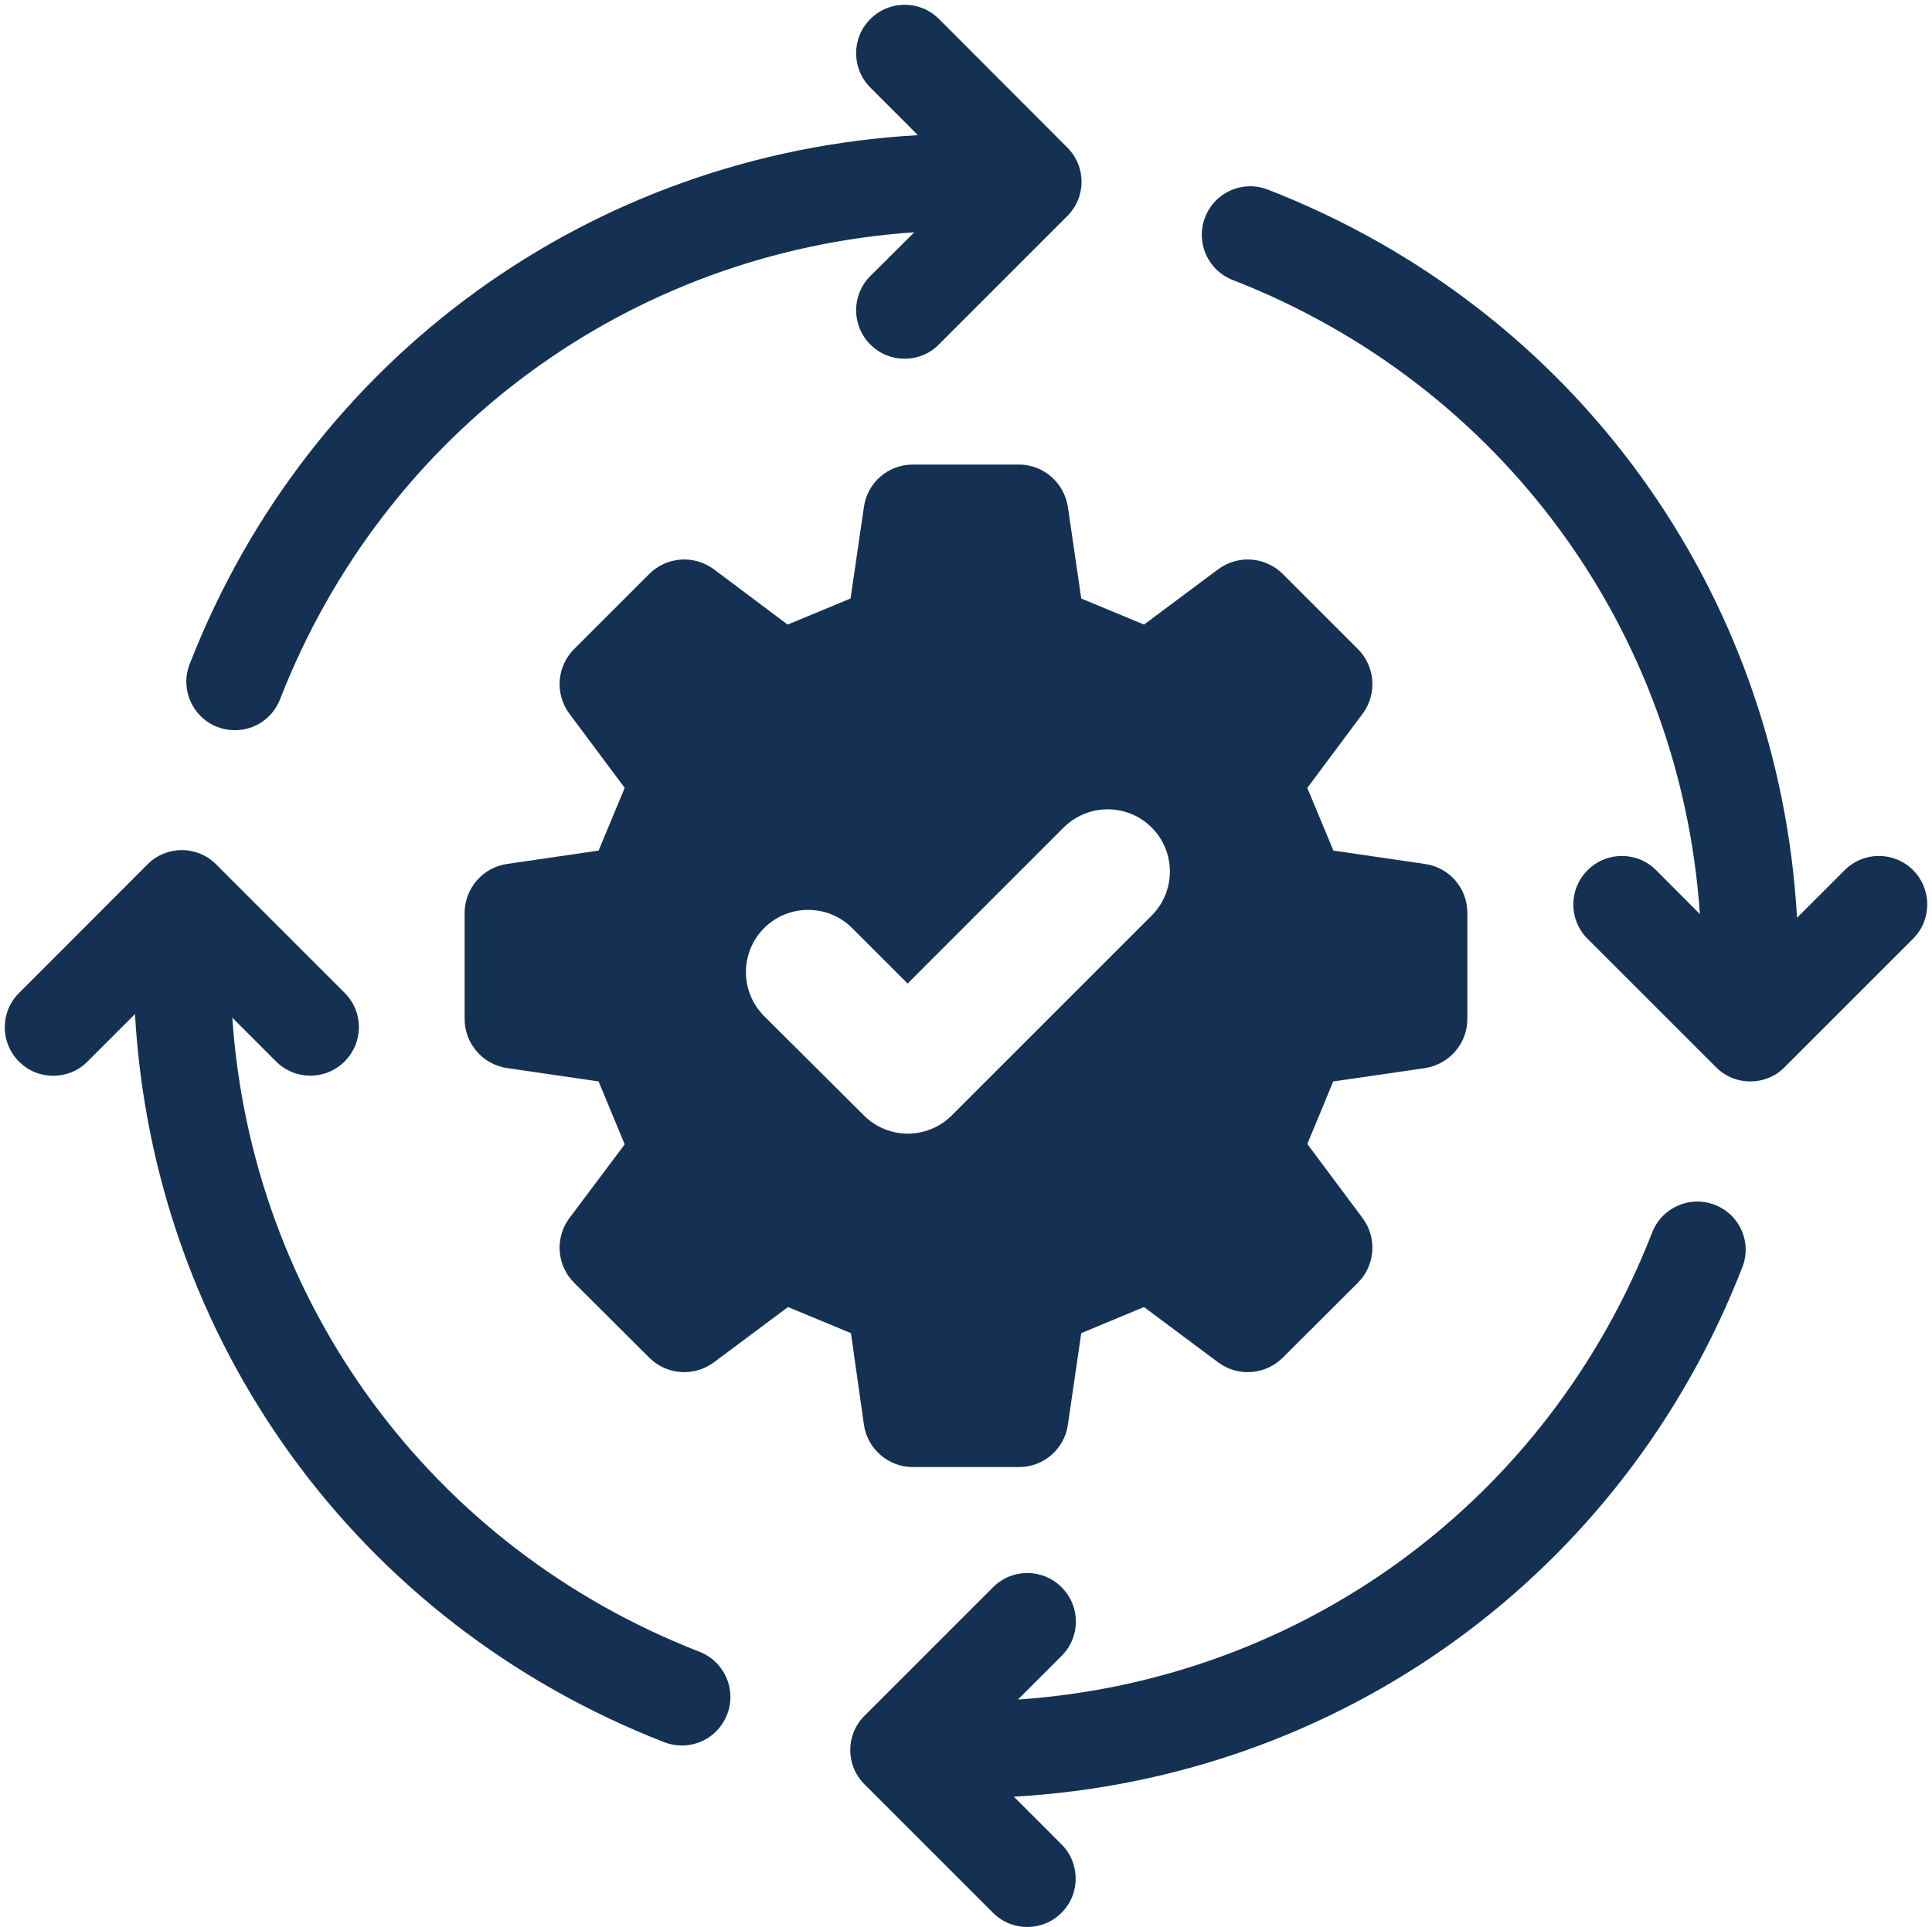
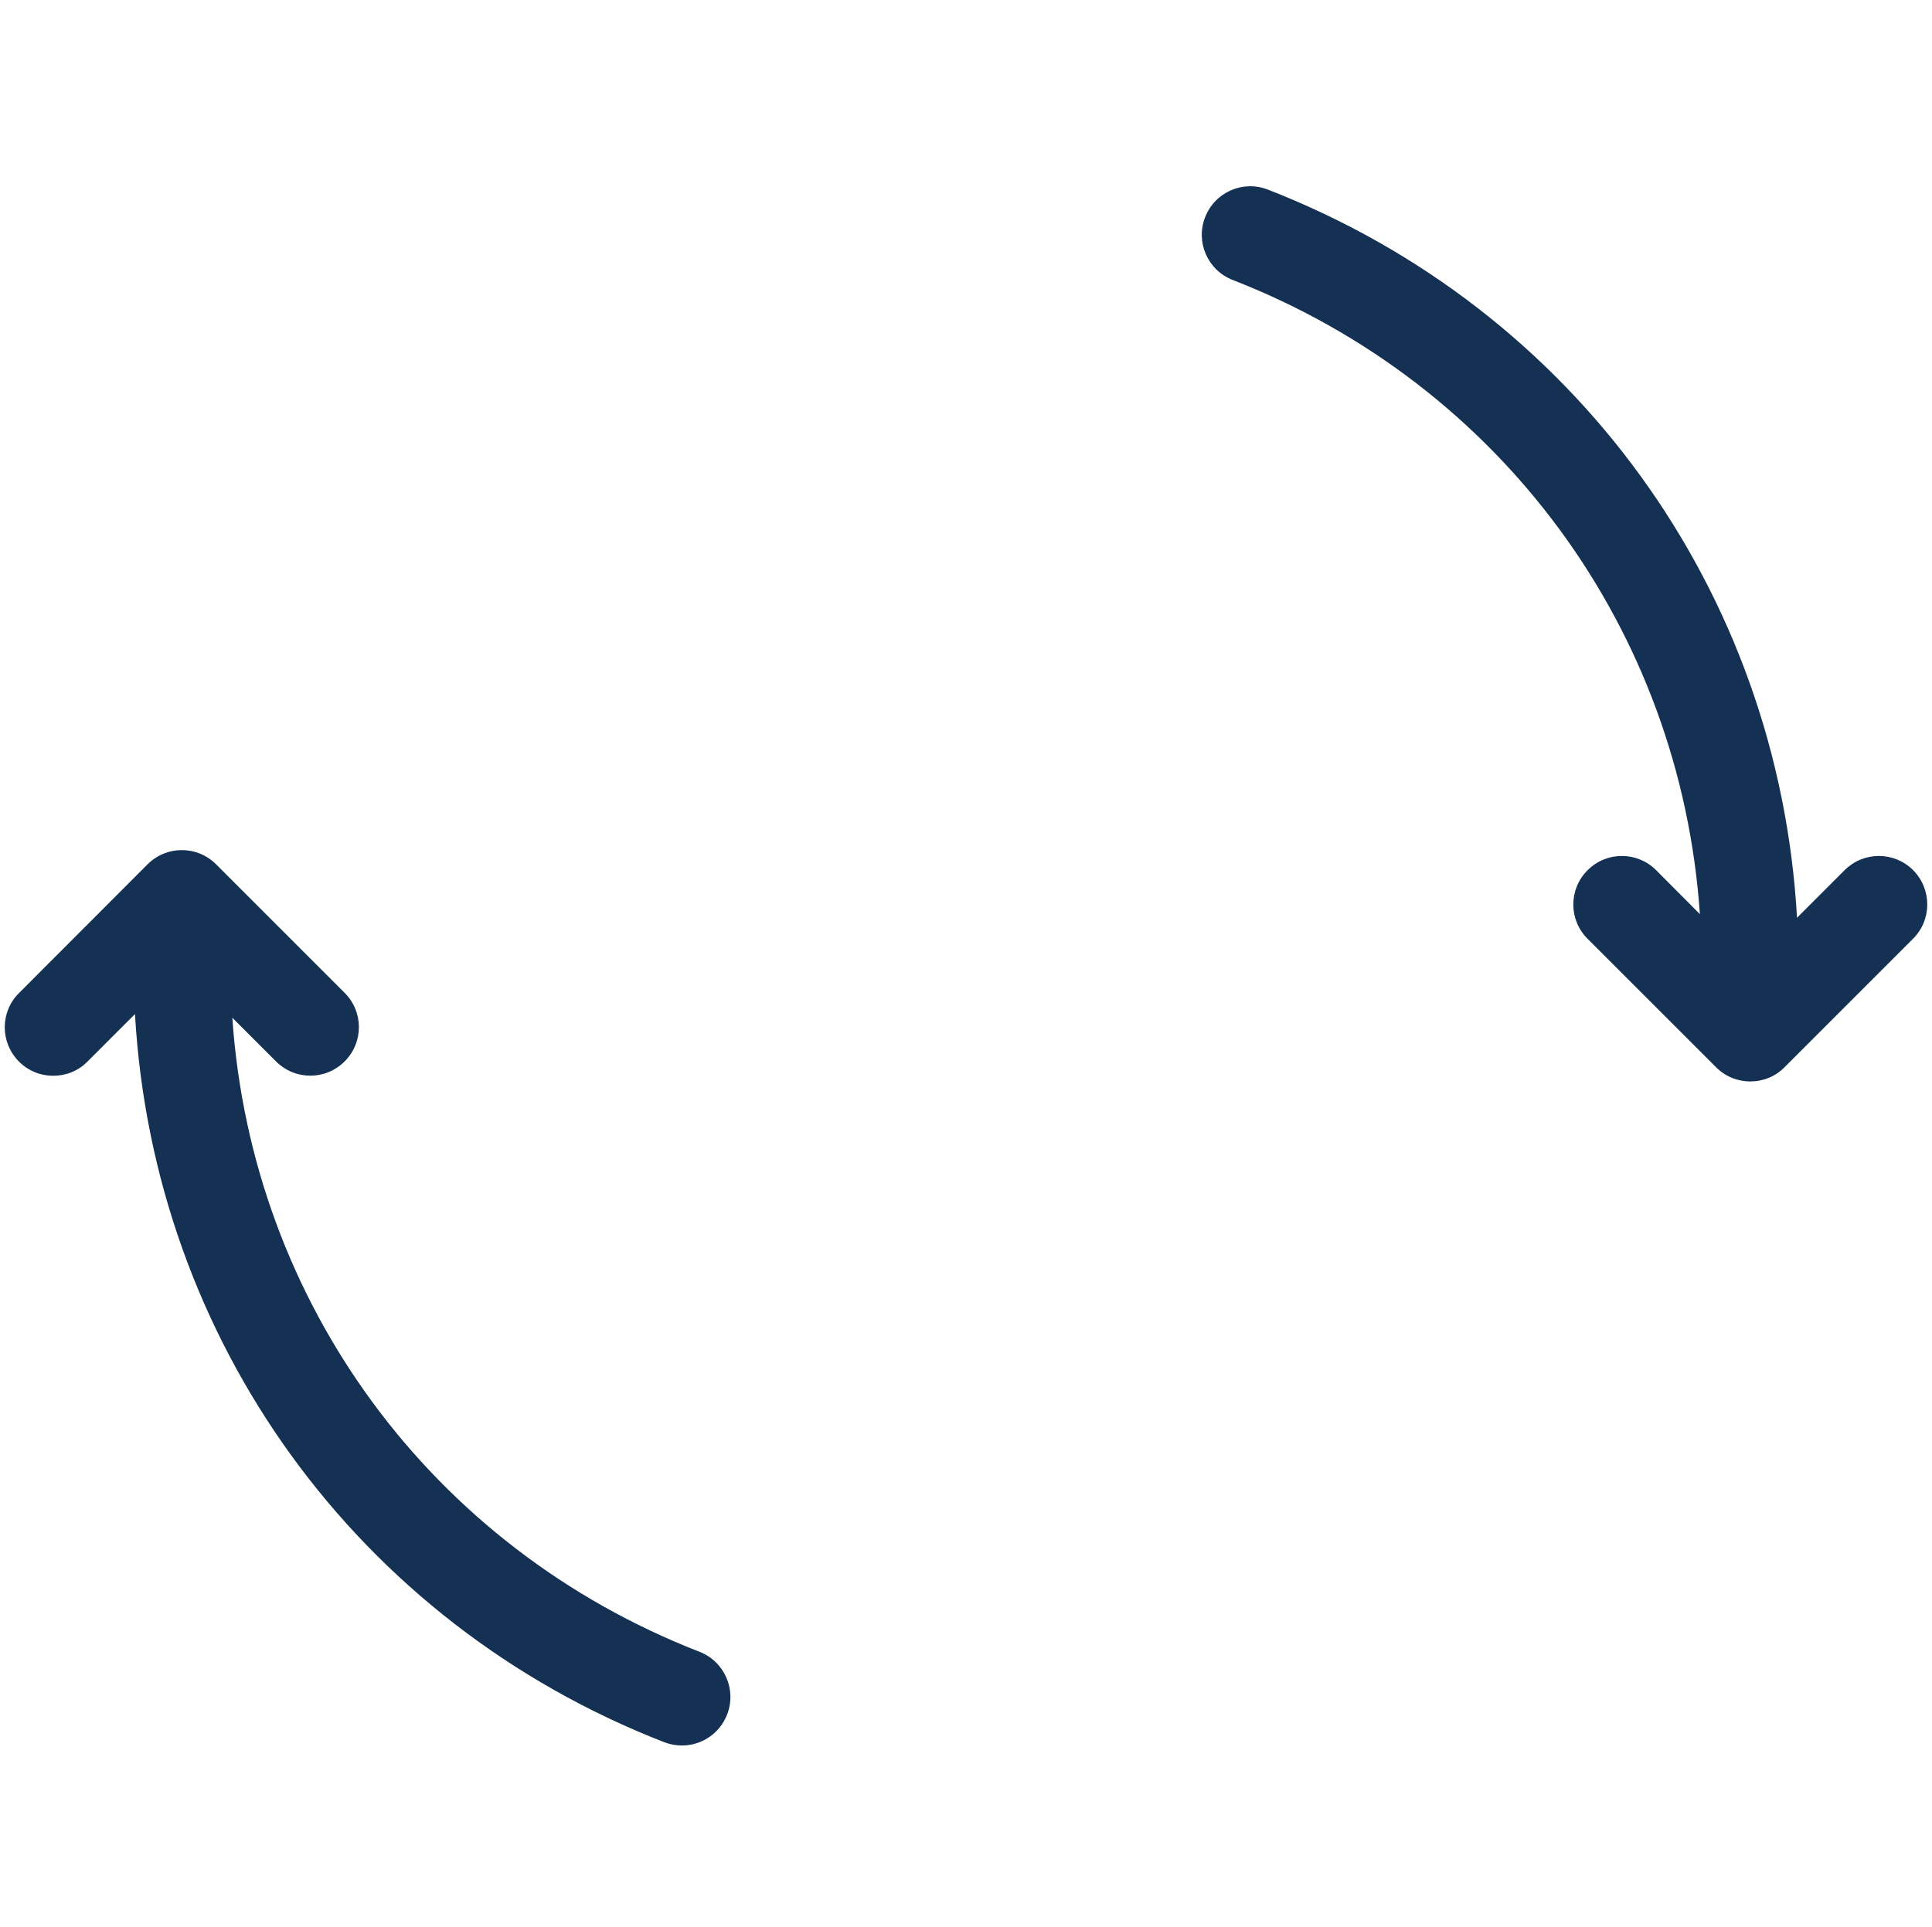
<svg xmlns="http://www.w3.org/2000/svg" fill="#143153" height="952.4" preserveAspectRatio="xMidYMid meet" version="1" viewBox="22.6 22.6 954.7 952.4" width="954.7" zoomAndPan="magnify">
  <g id="change1_1">
-     <path d="M870,618.1c-12.3-4.8-26.2,1.3-31,13.7C787.3,764.6,666,853,525.6,862.6l21.6-21.6c9.4-9.4,9.4-24.5,0-33.9 c-9.4-9.4-24.5-9.4-33.9,0l-63.5,63.5c-9.4,9.4-9.4,24.5,0,33.9l63.5,63.5c4.7,4.7,10.8,7,16.9,7s12.3-2.3,16.9-7 c9.4-9.3,9.4-24.5,0-33.9l-23.5-23.5c161.1-9.1,300.8-109.6,359.9-261.5C888.5,636.7,882.3,622.9,870,618.1z" />
-     <path d="M130,381.9c2.9,1.1,5.8,1.6,8.7,1.6c9.6,0,18.6-5.8,22.3-15.3C212.7,235.5,334,147,474.4,137.4L452.7,159 c-9.4,9.4-9.4,24.5,0,33.9c4.7,4.7,10.8,7,16.9,7c6.1,0,12.3-2.3,16.9-7l63.5-63.5c9.4-9.4,9.4-24.5,0-33.9L486.6,32 c-9.4-9.4-24.5-9.4-33.9,0c-9.4,9.3-9.4,24.5,0,33.9l23.5,23.5C315.1,98.5,175.4,199,116.3,350.9 C111.5,363.3,117.7,377.1,130,381.9z" />
    <path d="M368.3,839C235.4,787.3,147,666,137.4,525.6l21.6,21.6c9.4,9.4,24.5,9.4,33.9,0c9.4-9.4,9.4-24.5,0-33.9l-63.5-63.5 c-9.4-9.4-24.5-9.4-33.9,0L32,513.4c-9.4,9.3-9.4,24.5,0,33.9c4.7,4.7,10.8,7,16.9,7s12.3-2.3,16.9-7l23.5-23.5 C98.5,684.9,199,824.6,350.9,883.7c2.9,1.1,5.8,1.6,8.7,1.6c9.6,0,18.6-5.8,22.3-15.3C386.7,857.7,380.6,843.8,368.3,839z" />
    <path d="M968,452.7c-9.4-9.4-24.5-9.4-33.9,0l-23.5,23.5C901.5,315.1,801,175.4,649.1,116.3c-12.4-4.8-26.2,1.3-31,13.7 c-4.8,12.3,1.3,26.2,13.7,31C764.5,212.7,853,334,862.6,474.4L841,452.7c-9.4-9.4-24.5-9.4-33.9,0s-9.4,24.5,0,33.9l63.5,63.5 c4.7,4.7,10.8,7,16.9,7c6.1,0,12.3-2.3,16.9-7l63.5-63.5C977.3,477.3,977.3,462.1,968,452.7z" />
-     <path d="M449.5,726.7c1.7,12,12.1,21,24.2,21h52.4c12.2,0,22.5-8.9,24.2-21l6.6-45.2c13.7-5.7,17.3-7.2,31-12.9l36.6,27.3 c9.8,7.3,23.4,6.3,32-2.3l37.1-37c8.6-8.6,9.6-22.2,2.3-32L668.6,588c5.7-13.6,7.2-17.3,12.8-30.9l45.3-6.6c12-1.8,21-12.1,21-24.3 v-52.4c0-12.2-8.9-22.5-21-24.2l-45.2-6.6c-5.7-13.7-7.2-17.3-12.9-31l27.3-36.6c7.3-9.8,6.3-23.4-2.3-32l-37.1-37.1 c-8.6-8.6-22.2-9.6-32-2.3l-36.6,27.3c-13.7-5.7-17.3-7.2-31-12.9l-6.6-45.2c-1.8-12-12.1-21-24.2-21h-52.4 c-12.2,0-22.5,8.9-24.2,21l-6.6,45.2c-13.7,5.7-17.4,7.2-31.1,12.9L375.4,304c-9.8-7.3-23.4-6.3-32,2.3l-37.1,37.1 c-8.6,8.6-9.6,22.2-2.3,32l27.3,36.6c-5.7,13.7-7.2,17.4-12.9,31l-45.2,6.6c-12,1.7-21,12.1-21,24.2v52.4c0,12.2,8.9,22.5,21,24.3 l45.2,6.6c5.7,13.7,7.2,17.4,12.9,31.1L304,624.6c-7.3,9.8-6.3,23.4,2.3,32l37.1,37c8.6,8.6,22.2,9.6,32,2.3l36.6-27.3 c13.7,5.7,17.4,7.2,31.1,12.9L449.5,726.7z M400.2,524.8c-12-12-12-31.5,0-43.5c12-12,31.5-12,43.5,0l27.4,27.4l77.1-77.1 c12.1-12,31.5-12,43.5,0c12,12,12,31.5,0,43.5l-98.8,98.8c-6,6-13.9,9-21.7,9c-7.8,0-15.7-3-21.7-9L400.2,524.8z" />
  </g>
</svg>